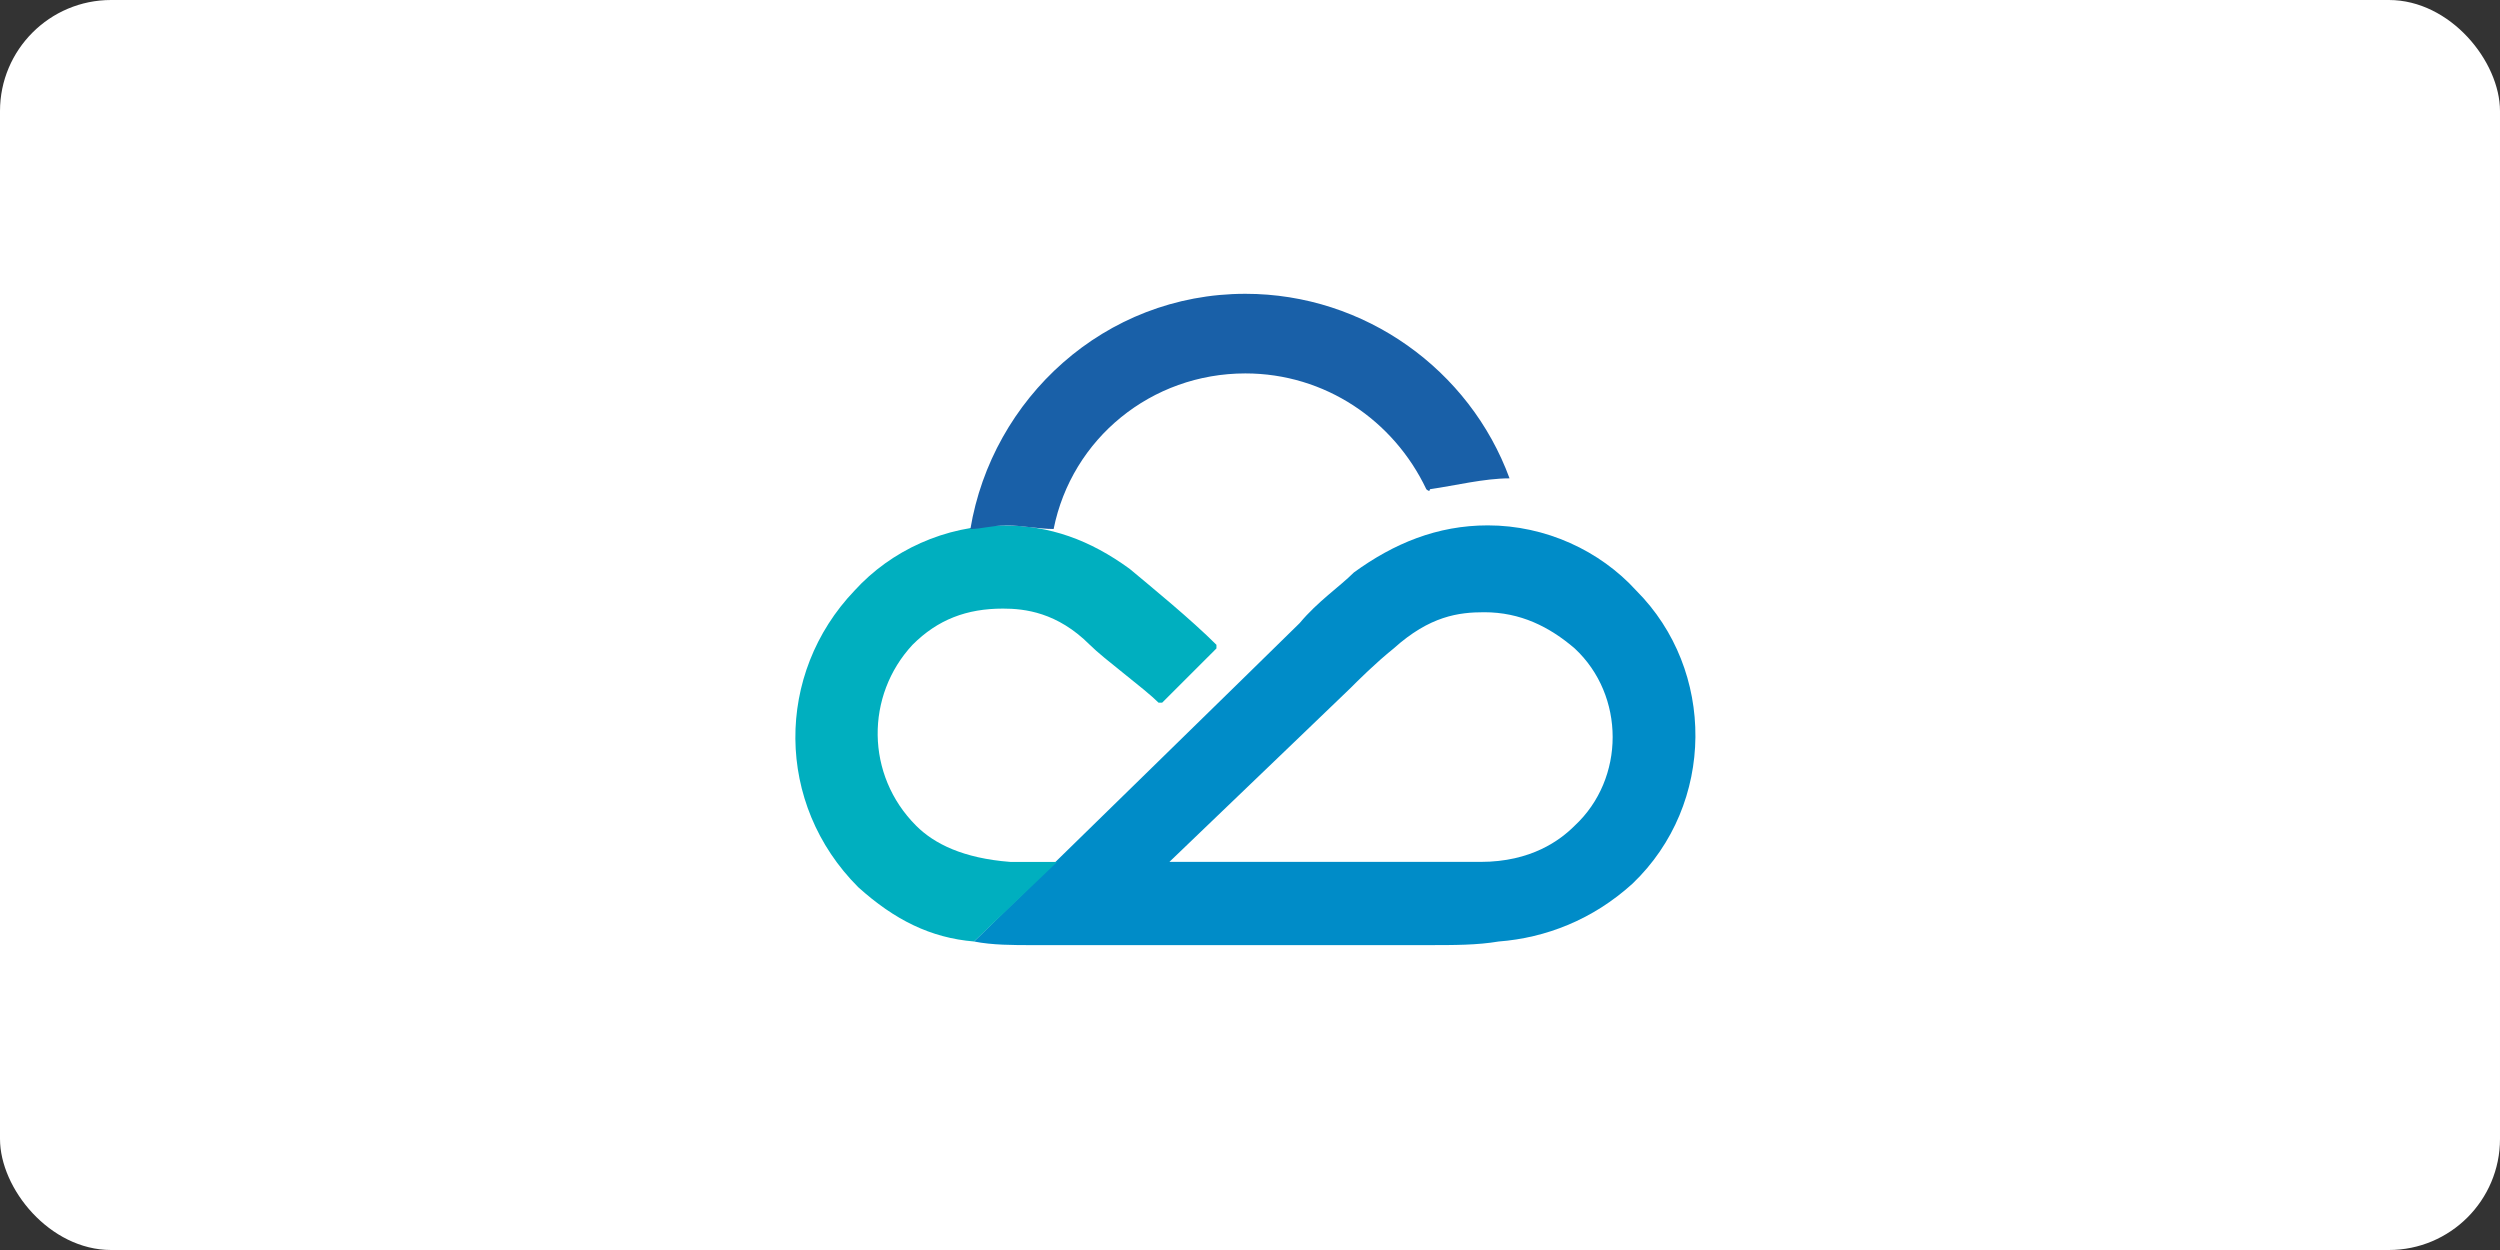
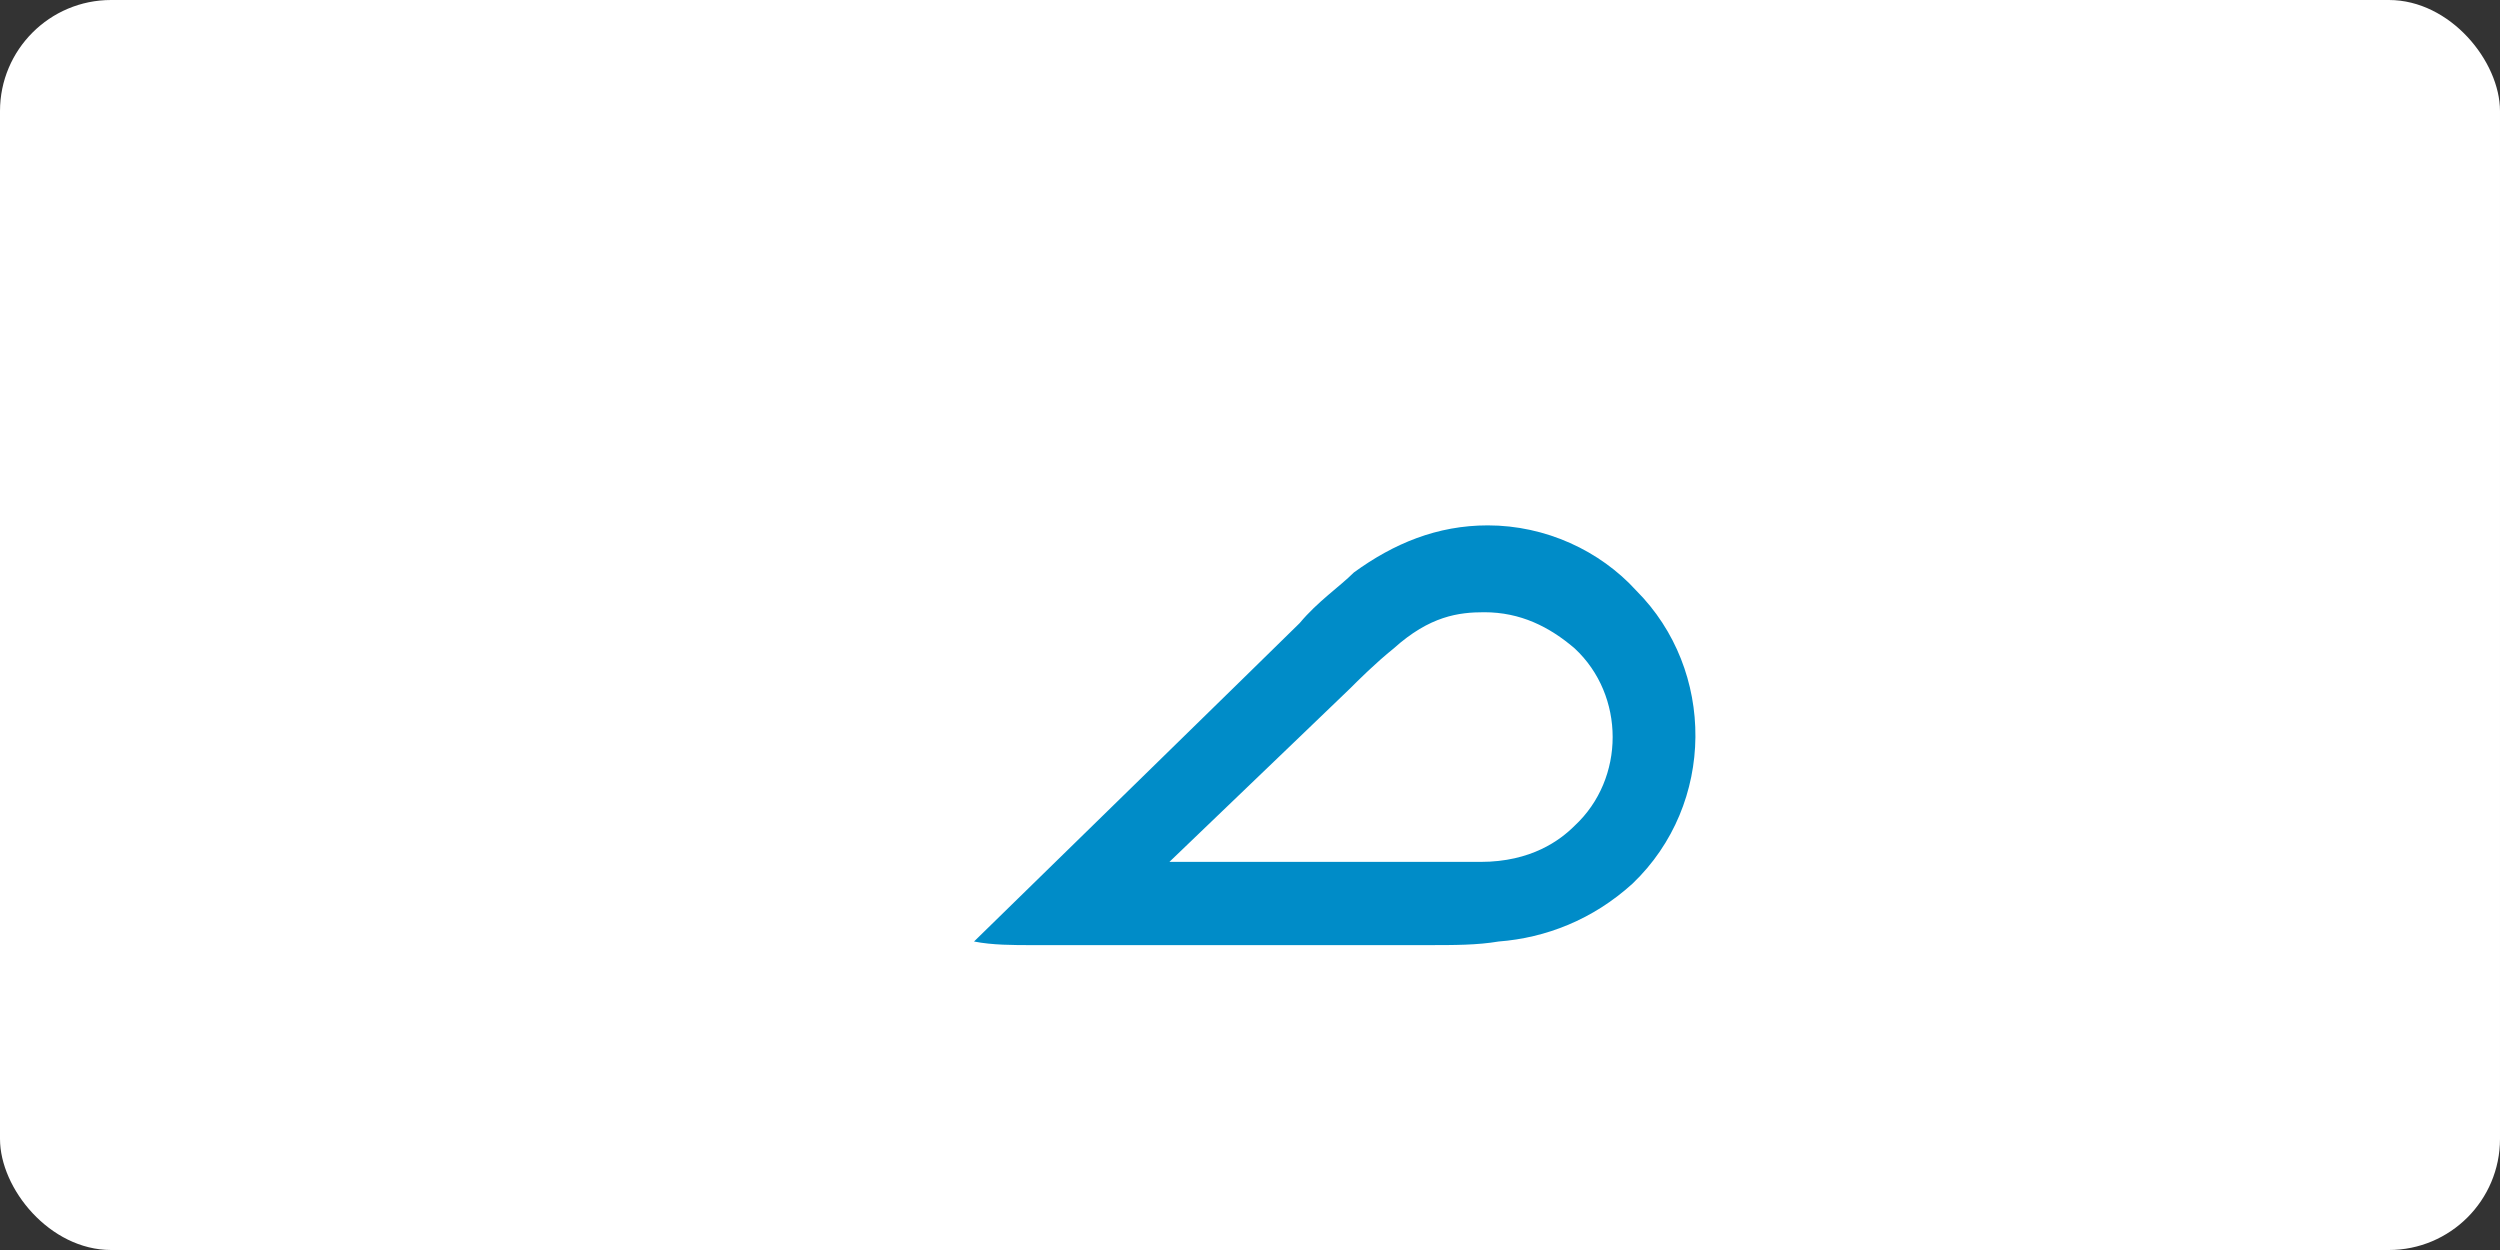
<svg xmlns="http://www.w3.org/2000/svg" width="180px" height="90px" viewBox="0 0 180 90" version="1.1">
  <rect x="0" y="0" width="180" height="90" fill="#333333" stroke="none" />
  <title>Tencent</title>
  <g id="合作伙伴*" stroke="none" stroke-width="1" fill="none" fill-rule="evenodd">
    <g id="Reseller-Partners" transform="translate(-1150, -2514)">
      <g id="Tencent" transform="translate(1150, 2514)">
        <rect id="矩形备份-17" fill="#FFFFFF" x="0" y="0" width="180" height="90" rx="8" />
        <g id="编组" transform="translate(56, 20)">
          <path d="M61.805,22.517 C59.2,19.652 55.29,17.827 51.122,17.827 C47.477,17.827 44.349,19.131 41.484,21.214 C40.441,22.256 38.88,23.299 37.576,24.863 C36.534,25.903 14.13,47.788 14.13,47.788 C15.431,48.049 16.993,48.049 18.298,48.049 L46.695,48.049 C48.778,48.049 50.34,48.049 51.904,47.788 C55.29,47.527 58.677,46.224 61.544,43.62 C67.535,37.887 67.535,28.249 61.805,22.517 M57.376,39.451 C56.333,40.494 54.25,42.056 50.603,42.056 L28.197,42.056 C34.97,35.544 40.702,30.072 41.223,29.553 C41.742,29.031 43.048,27.728 44.349,26.685 C46.954,24.342 49.039,24.081 50.864,24.081 C53.468,24.081 55.551,25.121 57.376,26.685 C61.023,30.072 61.023,36.065 57.376,39.451" id="Fill-1" fill="#008CC8" />
-           <path d="M25.332,20.954 C22.465,18.871 19.6,17.828 16.213,17.828 C12.045,17.828 8.137,19.651 5.533,22.516 C-0.199,28.509 -0.199,37.888 5.794,43.879 C8.398,46.225 11.002,47.529 14.13,47.787 L20.121,42.057 L16.735,42.057 C13.348,41.796 11.263,40.754 9.962,39.452 C6.313,35.803 6.313,30.073 9.701,26.426 C11.524,24.601 13.607,23.819 16.213,23.819 C17.775,23.819 20.121,24.08 22.465,26.426 C23.508,27.469 26.373,29.552 27.415,30.592 L27.676,30.592 L31.584,26.687 L31.584,26.426 C29.759,24.601 26.894,22.258 25.332,20.954" id="Fill-3" fill="#00AFBF" />
-           <path d="M52.687,14.441 C49.82,6.625 42.265,1.154 33.668,1.154 C23.509,1.154 15.43,8.711 13.868,18.088 C14.65,18.088 15.43,17.827 16.473,17.827 C17.515,17.827 18.819,18.088 19.861,18.088 C21.165,11.576 26.895,6.886 33.668,6.886 C39.4,6.886 44.348,10.273 46.694,15.223 C46.694,15.223 46.955,15.484 46.955,15.223 C48.777,14.962 50.863,14.441 52.687,14.441 C52.687,14.702 52.687,14.702 52.687,14.441" id="Fill-5" fill="#1960A8" />
        </g>
      </g>
    </g>
  </g>
</svg>